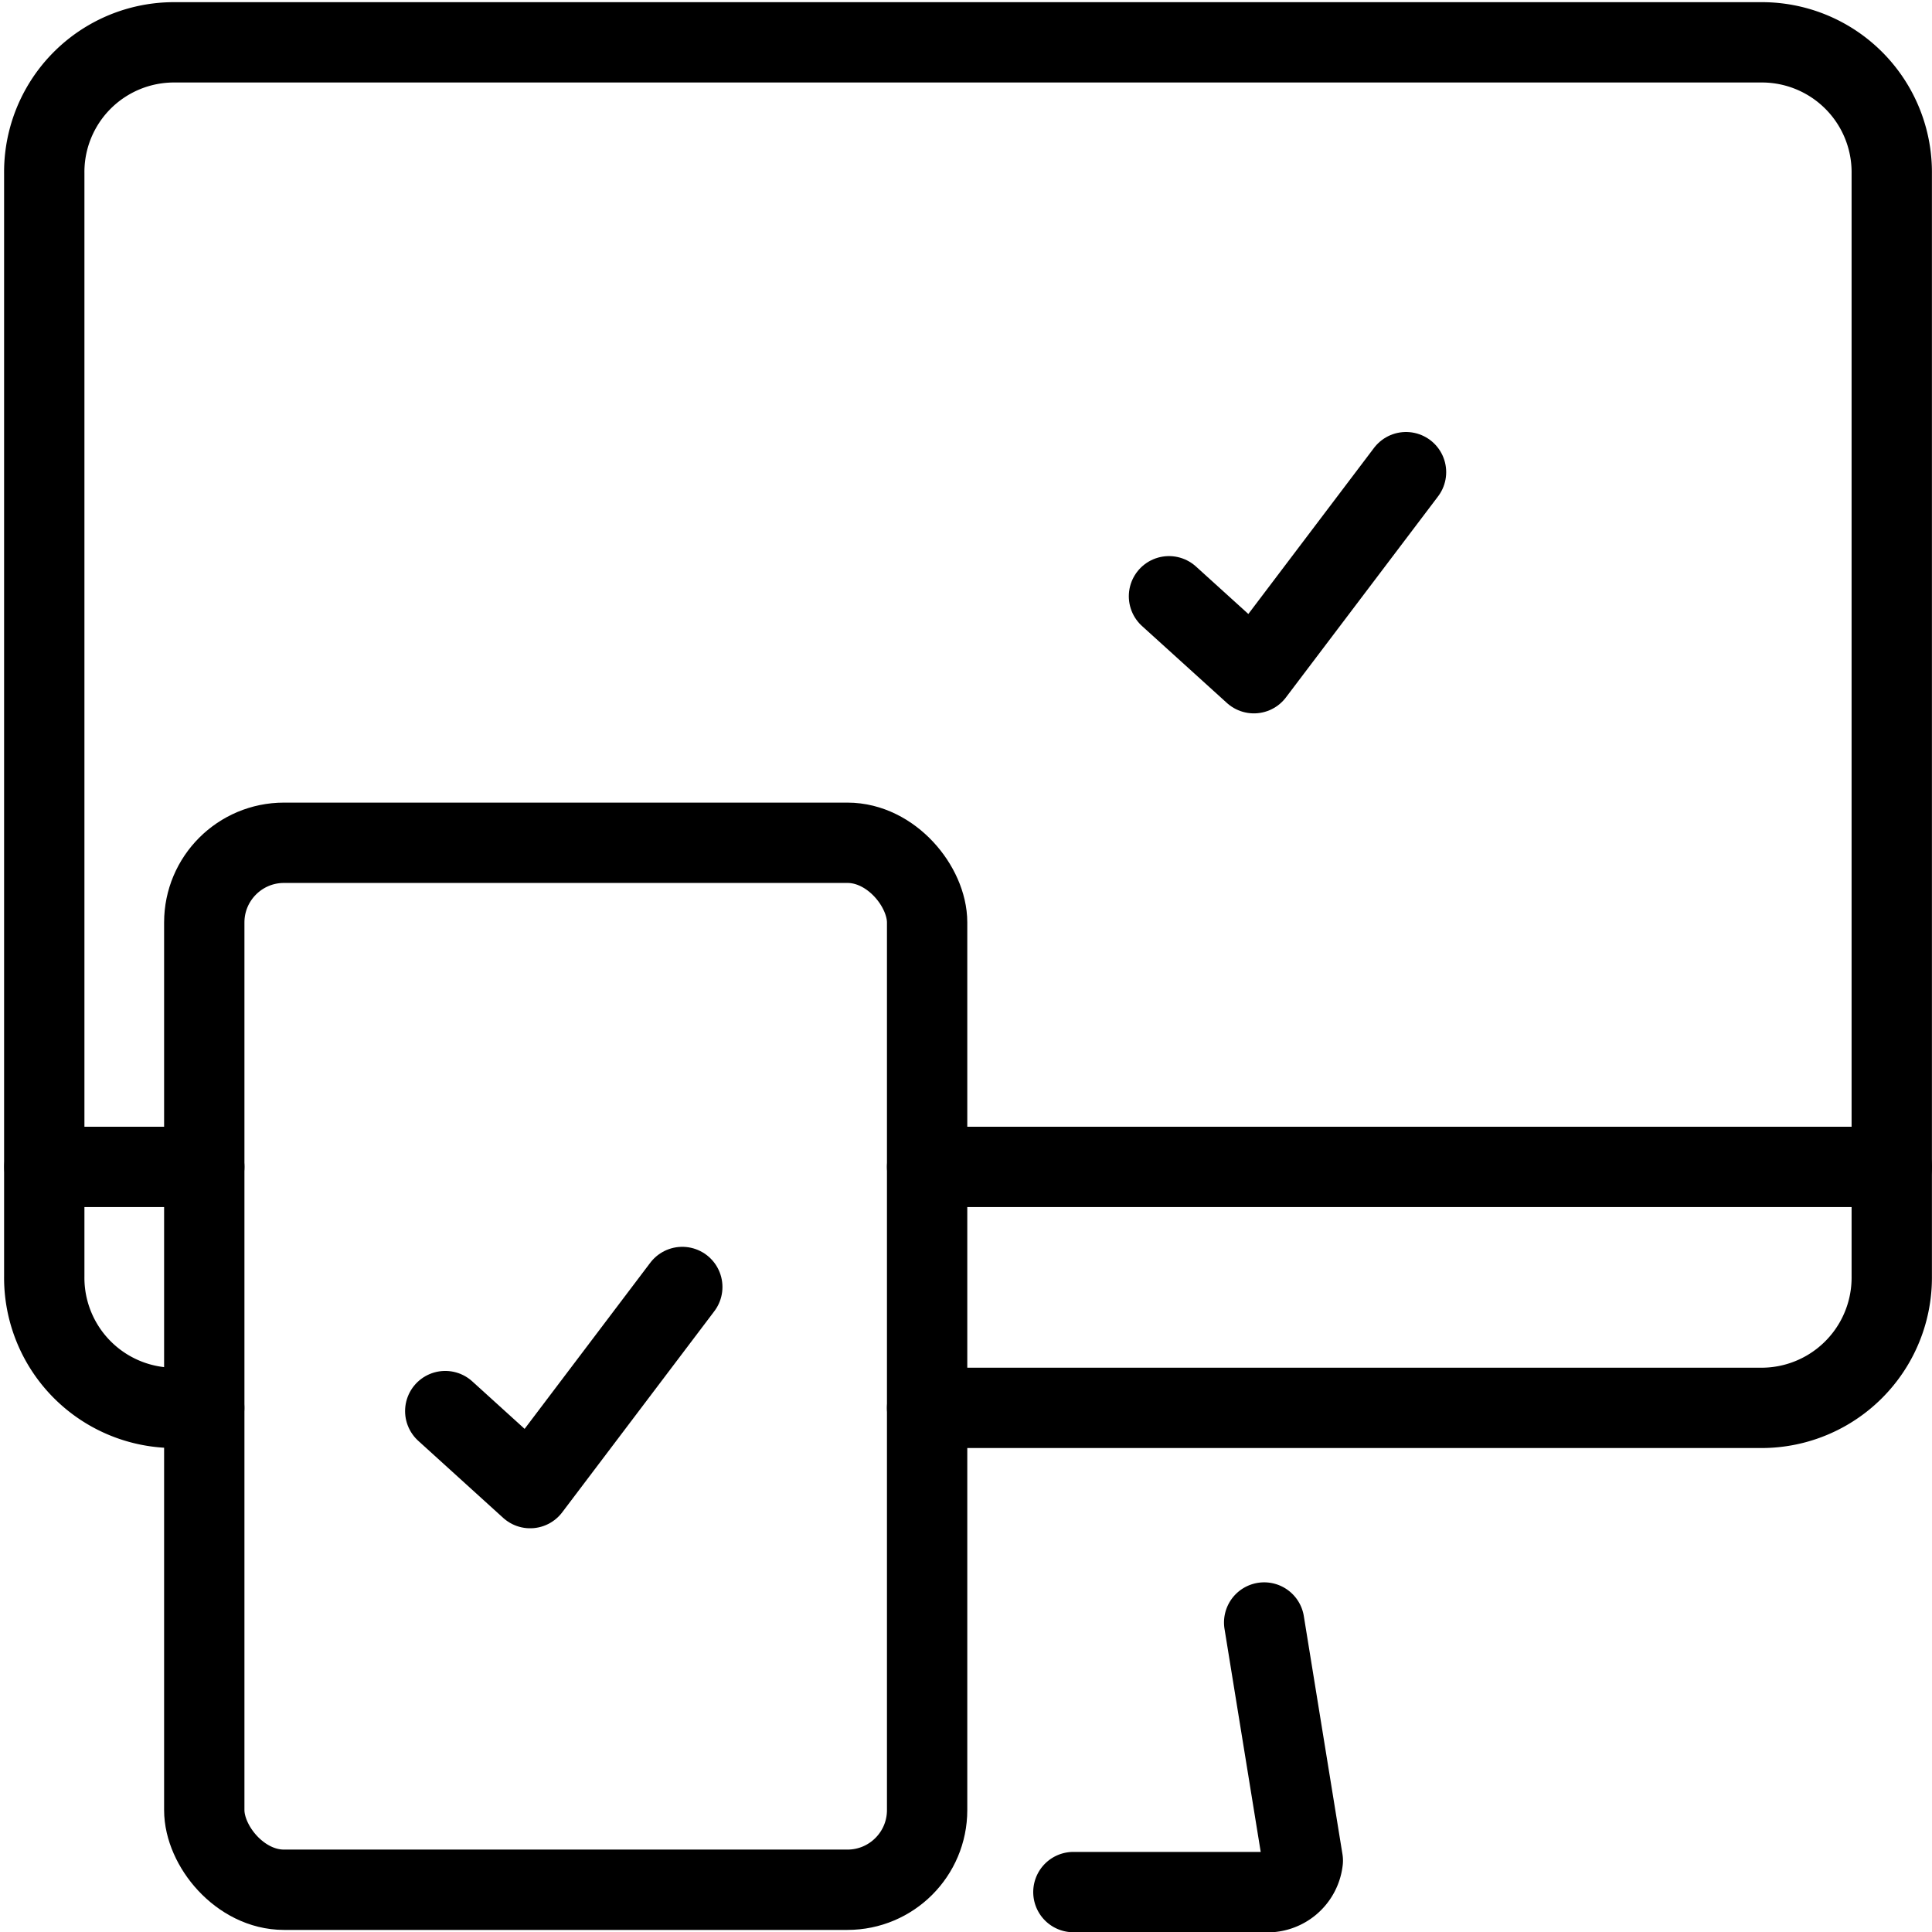
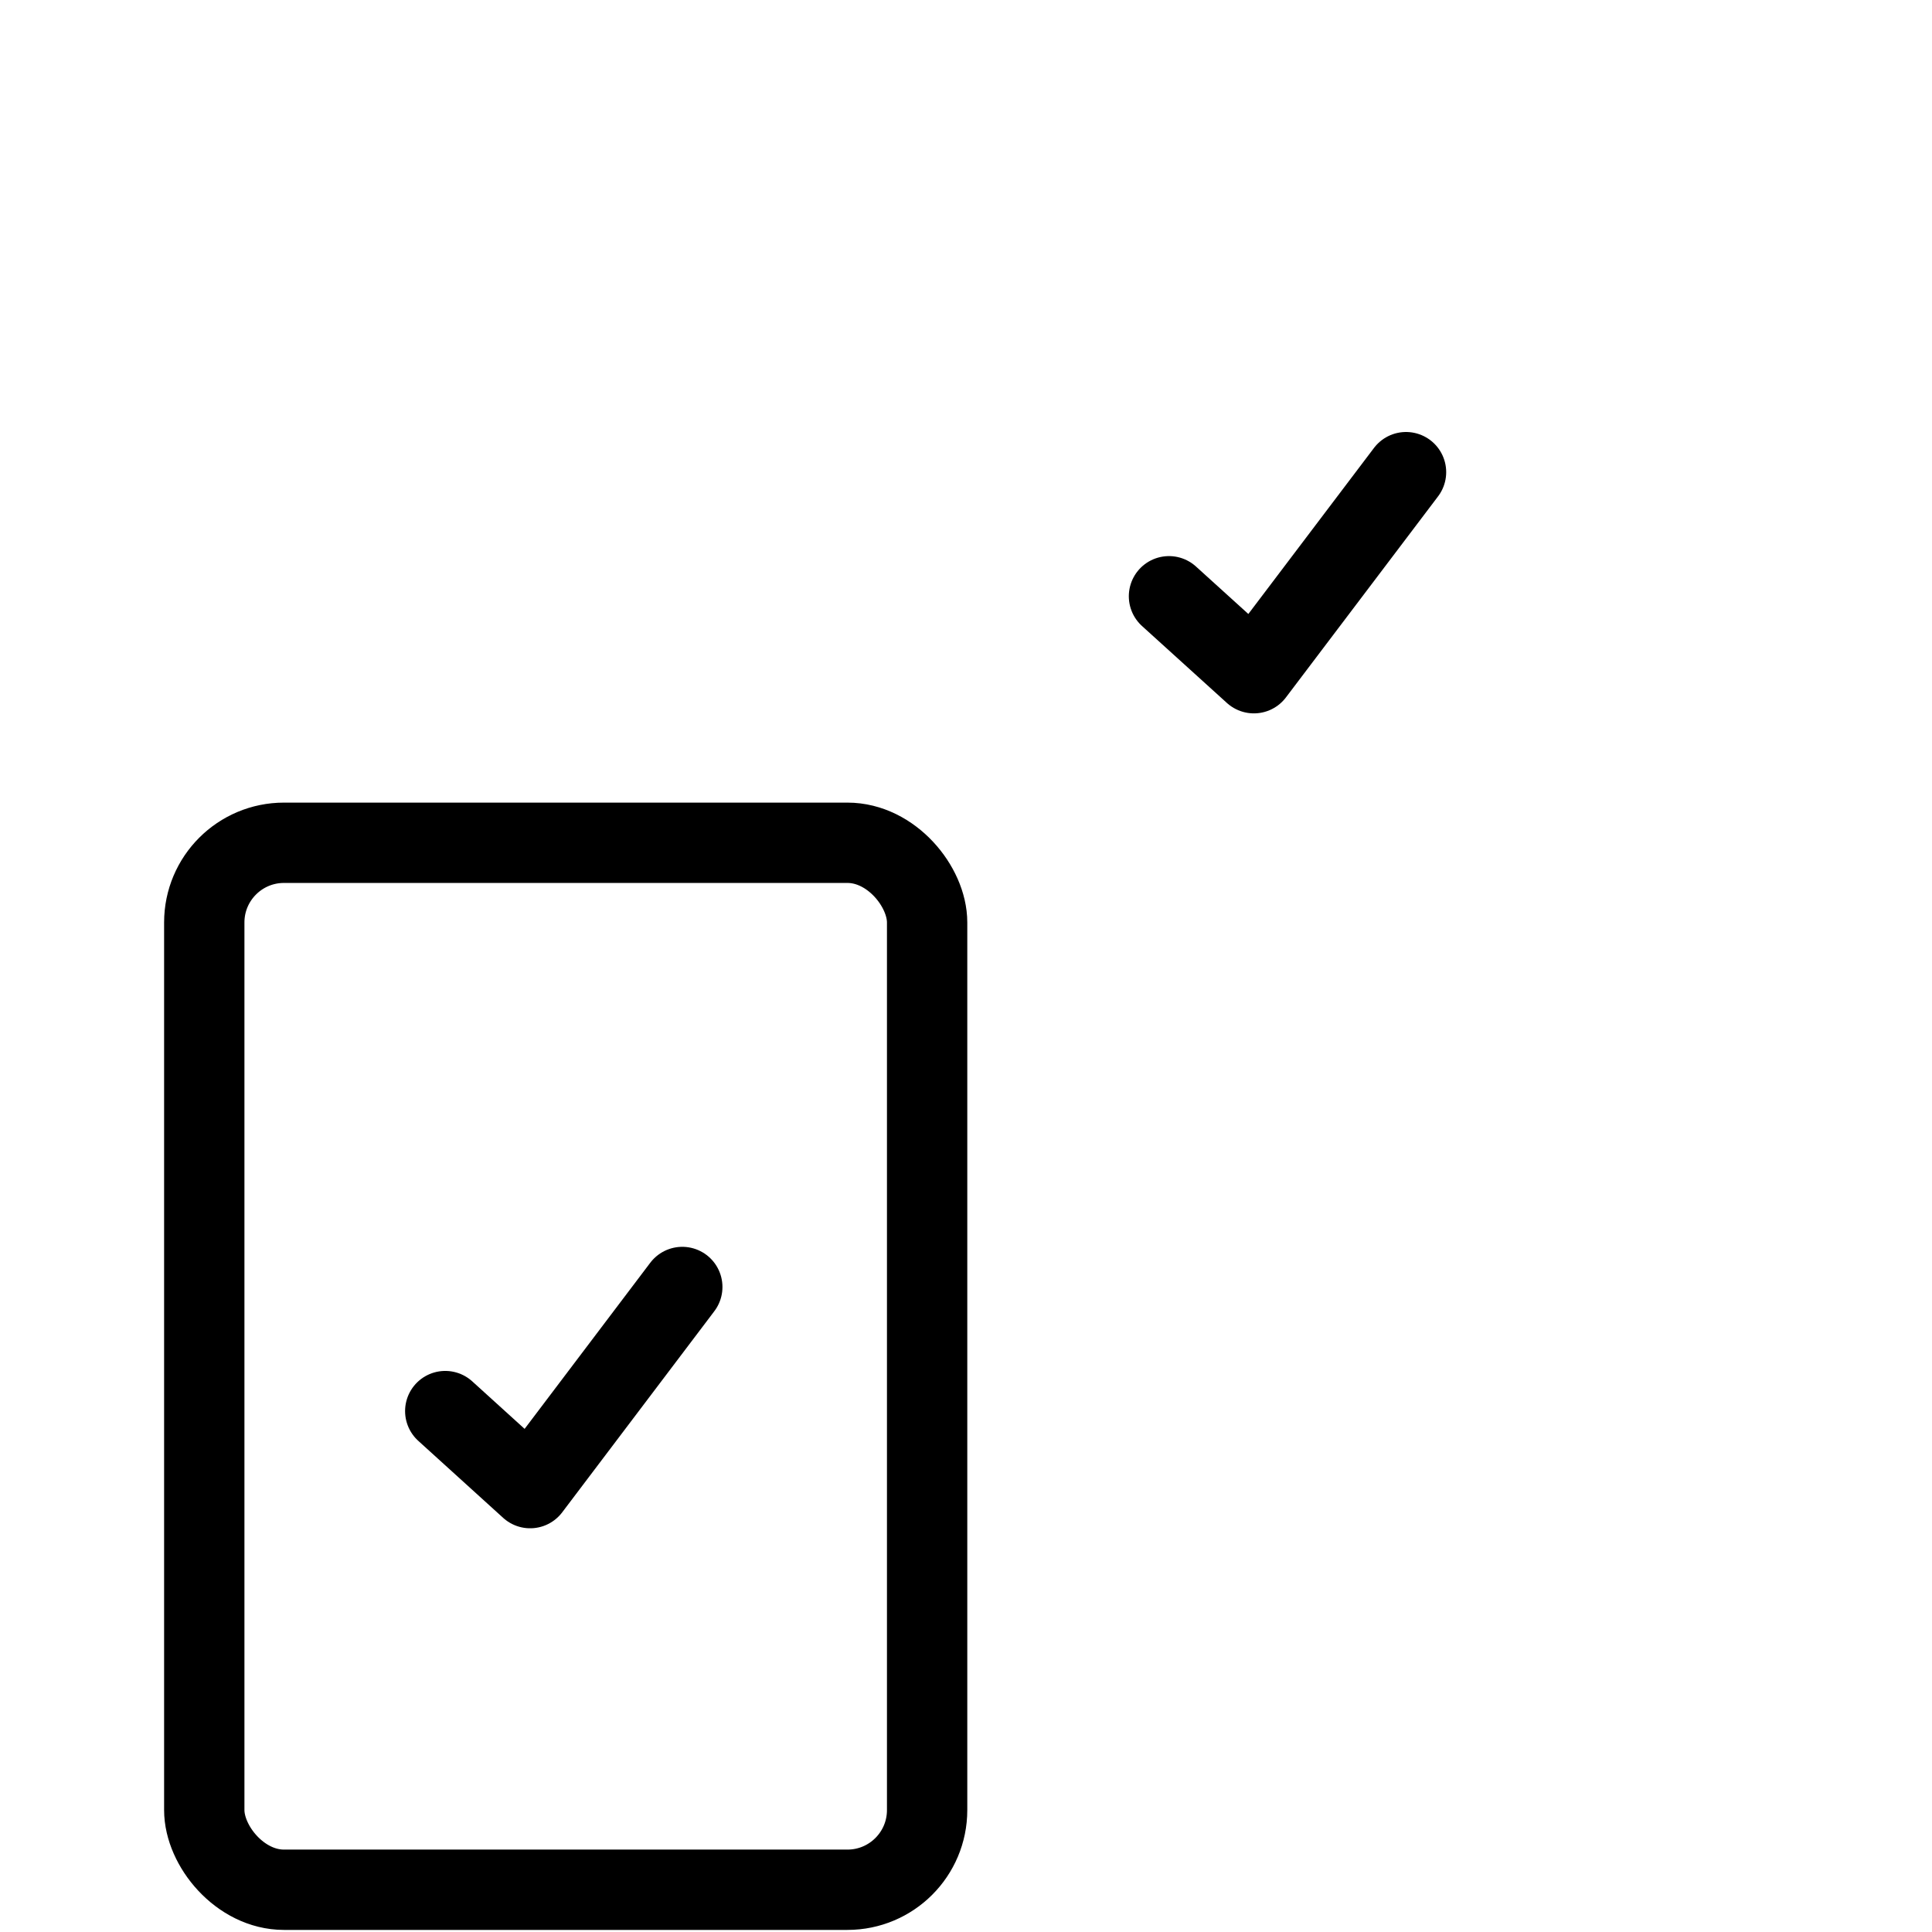
<svg xmlns="http://www.w3.org/2000/svg" height="24.055" viewBox="0 0 24.052 24.055" width="24.052">
  <g id="Layer_2" data-name="Layer 2">
    <g id="Layer_1-2" fill="none" stroke="#000" stroke-linecap="round" stroke-linejoin="round" data-name="Layer 1">
-       <path d="m13.363 23.555h2.376a.443.443 0 0 0 .48-.392l-.481-2.964" />
-       <path d="m11.542 17.527h10.383a1.622 1.622 0 0 0 1.626-1.638v-13.731a1.617 1.617 0 0 0 -1.626-1.631h-19.751a1.615 1.615 0 0 0 -1.623 1.631v13.731a1.62 1.62 0 0 0 1.623 1.638h.368" />
-       <path d="m11.542 14.527h12.01" />
-       <path d="m.553 14.527h1.99" />
      <rect height="13.034" rx=".992" width="8.999" x="2.543" y="10.492" />
      <path d="m14.553 7.423 1.057.958 1.894-2.503" />
      <path d="m5.543 17.567 1.057.959 1.894-2.504" />
    </g>
    <g id="Layer_2-2" data-name="Layer 2">
      <path d="m0 0h24v24h-24z" fill="none" />
    </g>
  </g>
</svg>